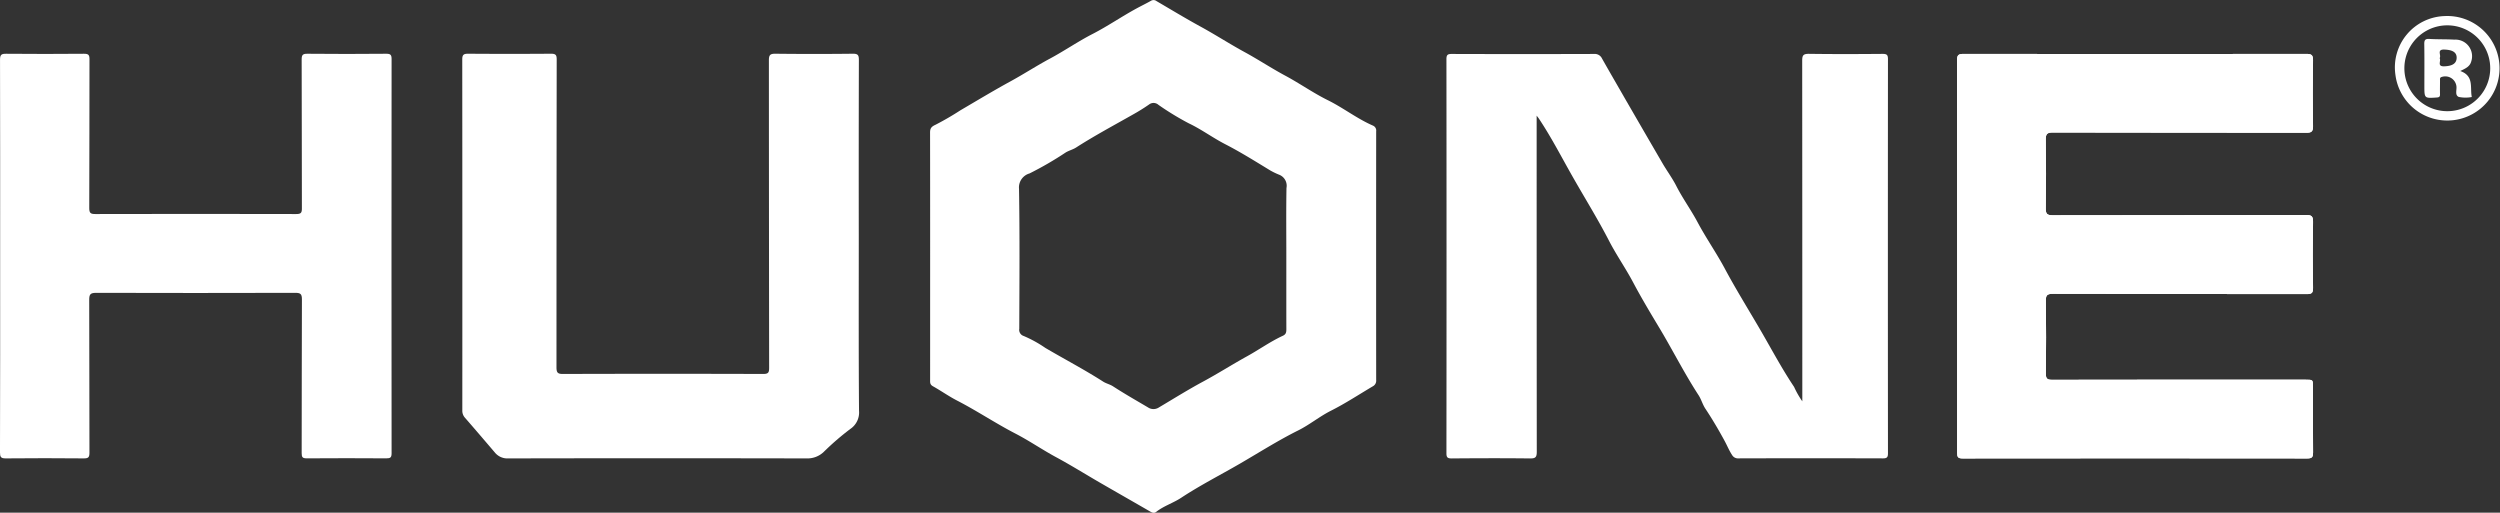
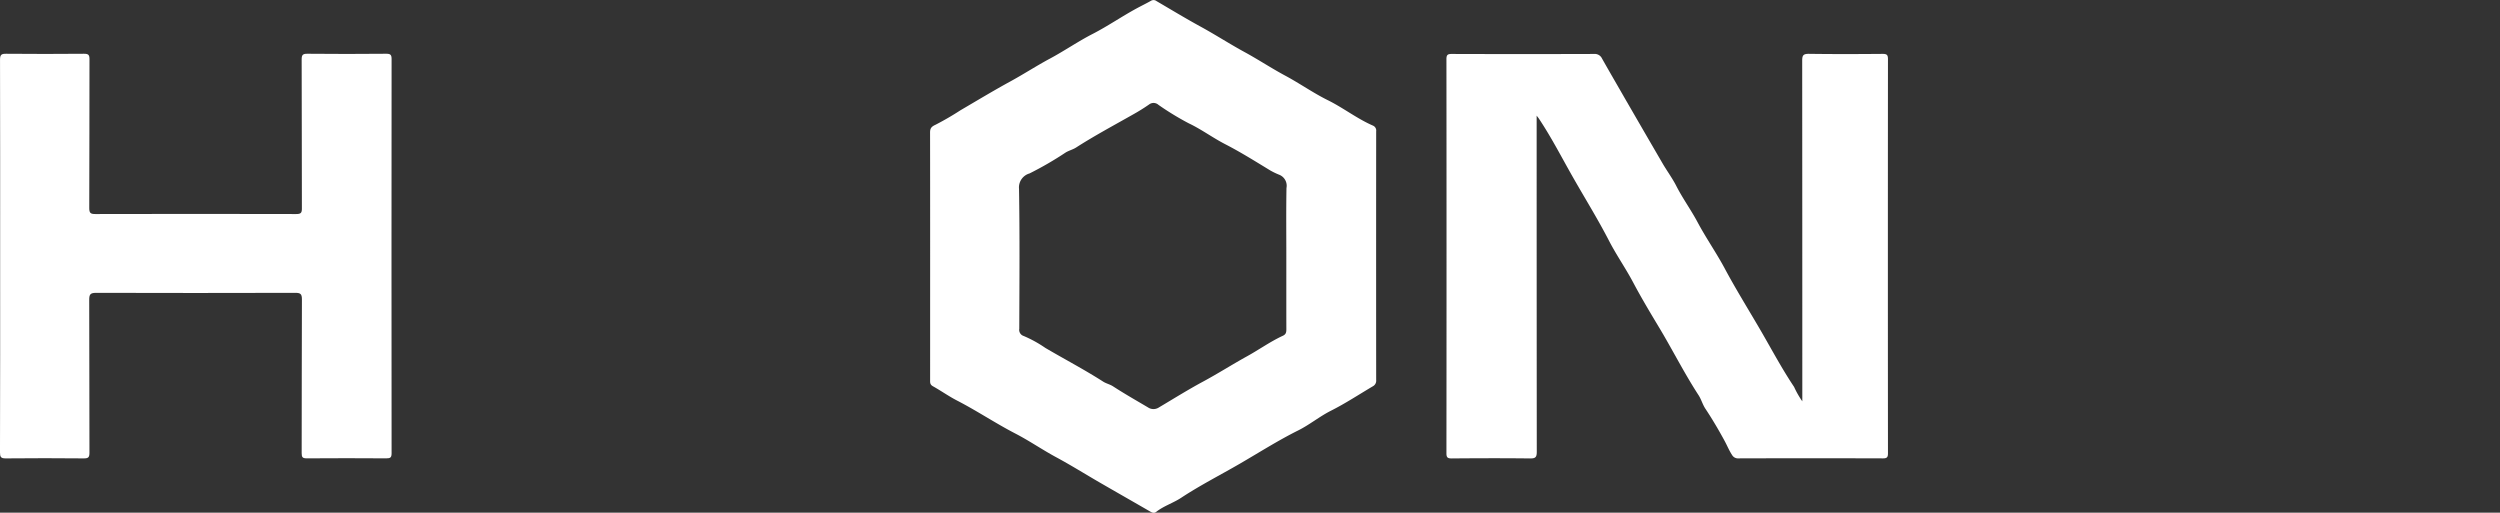
<svg xmlns="http://www.w3.org/2000/svg" width="219.12" height="44.937" viewBox="0 0 219.12 44.937">
  <rect x="0" y="0" width="219.12" height="44.937" fill="#333333" stroke="none" />
  <g id="Group_1" data-name="Group 1" transform="translate(-660.587 -87.271)">
    <path id="Path_5" data-name="Path 5" d="M739.571,109.687c0-3.6,0-7.2-.006-10.8,0-.376.119-.518.484-.685a25.145,25.145,0,0,0,2.177-1.264c1.46-.854,2.91-1.73,4.394-2.54,1.174-.642,2.294-1.372,3.47-2,1.264-.679,2.449-1.5,3.72-2.151,1.337-.689,2.569-1.541,3.885-2.253.407-.221.83-.424,1.234-.654a.428.428,0,0,1,.488.03c1.279.748,2.547,1.517,3.847,2.228,1.315.718,2.572,1.534,3.886,2.248,1.2.654,2.346,1.414,3.552,2.06,1.265.678,2.443,1.513,3.722,2.145,1.364.674,2.562,1.621,3.955,2.228a.468.468,0,0,1,.286.5q-.009,10.9,0,21.8a.551.551,0,0,1-.293.55c-1.22.721-2.4,1.5-3.674,2.142-.992.5-1.867,1.226-2.859,1.721-1.766.88-3.427,1.937-5.127,2.924s-3.482,1.892-5.14,2.985c-.694.458-1.516.708-2.181,1.229-.214.168-.386.06-.573-.047-1.465-.847-2.935-1.683-4.4-2.531-1.267-.734-2.511-1.512-3.8-2.206-1.221-.659-2.364-1.45-3.589-2.082-1.739-.9-3.36-1.991-5.1-2.886-.731-.378-1.407-.859-2.125-1.26-.264-.149-.235-.351-.235-.573Zm31.219.05c0-2-.022-3.99.013-5.986a1.038,1.038,0,0,0-.652-1.17,6.069,6.069,0,0,1-.771-.373c-1.307-.795-2.6-1.607-3.966-2.309-1.089-.562-2.073-1.3-3.189-1.826a24.37,24.37,0,0,1-2.644-1.613.64.64,0,0,0-.826-.027,16.911,16.911,0,0,1-1.44.894c-1.66.94-3.341,1.841-4.947,2.871-.287.184-.615.258-.91.434a29.7,29.7,0,0,1-3.176,1.841,1.275,1.275,0,0,0-.921,1.352c.068,4.086.036,8.175.022,12.262a.564.564,0,0,0,.386.632,10.679,10.679,0,0,1,1.9,1.047c1.687.991,3.422,1.9,5.069,2.954.274.175.585.232.864.413,1,.65,2.043,1.242,3.072,1.851a.857.857,0,0,0,.906.023c1.3-.771,2.585-1.576,3.922-2.295,1.3-.7,2.552-1.5,3.85-2.216,1.056-.583,2.043-1.293,3.141-1.8.276-.128.3-.319.3-.58C770.787,113.987,770.79,111.861,770.79,109.736Z" transform="translate(2.541 0)" fill="#fff" />
    <path id="Path_6" data-name="Path 6" d="M814.605,122.3v-.713q0-14.572-.01-29.145c0-.451.083-.6.573-.6,2.16.031,4.322.023,6.482.005.365,0,.463.093.462.459q-.014,17.274,0,34.547c0,.327-.07.446-.425.446q-6.337-.019-12.674,0a.592.592,0,0,1-.558-.285c-.259-.39-.432-.824-.652-1.23-.523-.966-1.082-1.916-1.689-2.83-.255-.384-.361-.823-.608-1.2-1.243-1.912-2.267-3.951-3.439-5.905-.787-1.31-1.576-2.625-2.29-3.975-.658-1.242-1.466-2.393-2.107-3.634-.969-1.881-2.083-3.678-3.129-5.512-1-1.75-1.915-3.547-3.036-5.225-.033-.05-.072-.095-.185-.242v.61q0,14.427.011,28.853c0,.472-.114.586-.583.581-2.29-.027-4.582-.021-6.872,0-.356,0-.463-.077-.463-.45q.017-17.274,0-34.548c0-.366.1-.455.458-.454q6.239.02,12.478,0a.7.7,0,0,1,.7.4c.641,1.136,1.3,2.267,1.949,3.4q1.683,2.911,3.374,5.818c.383.655.841,1.27,1.185,1.945.563,1.106,1.3,2.114,1.876,3.2.738,1.382,1.638,2.666,2.373,4.04.973,1.819,2.061,3.569,3.1,5.349.98,1.682,1.891,3.408,2.978,5.03A7.9,7.9,0,0,0,814.605,122.3Z" transform="translate(3.951 0.147)" fill="#fff" />
-     <path id="Path_7" data-name="Path 7" d="M826.78,109.586q0-8.588-.01-17.176c0-.442.108-.562.558-.56q15.037.02,30.076,0c.439,0,.575.1.569.557q-.04,2.894,0,5.789c.006.463-.146.565-.581.564-7.409-.012-14.819,0-22.228-.021-.5,0-.621.128-.614.618.029,2.011.026,4.022,0,6.033-.006.457.1.6.579.6,7.409-.017,14.819-.007,22.228-.024.487,0,.627.108.617.609-.032,1.929-.027,3.86,0,5.789.006.434-.114.538-.541.537-7.425-.013-14.851,0-22.276-.023-.515,0-.611.15-.6.623q.037,3.186,0,6.374c-.005.437.121.538.545.538q11.113-.02,22.228-.009c.638,0,.639,0,.639.632,0,1.915-.01,3.828.008,5.742,0,.384-.07.528-.5.528q-15.109-.019-30.221,0c-.4,0-.478-.122-.478-.491Q826.789,118.2,826.78,109.586Z" transform="translate(5.346 0.147)" fill="#fff" />
-     <path id="Path_8" data-name="Path 8" d="M734.594,107.949c0,5.061-.019,10.121.022,15.181a1.737,1.737,0,0,1-.765,1.592,23.333,23.333,0,0,0-2.339,2.021,2.059,2.059,0,0,1-1.471.56q-13.089-.028-26.177,0a1.414,1.414,0,0,1-1.184-.538c-.864-1.011-1.726-2.023-2.6-3.024a.917.917,0,0,1-.235-.655q.008-15.377-.005-30.753c0-.421.132-.5.522-.5q3.631.026,7.262,0c.423,0,.494.128.493.516q-.017,13.479-.019,26.957c0,.449.077.6.57.595q8.774-.029,17.548,0c.445,0,.522-.124.521-.537q-.018-13.478-.022-26.956c0-.477.123-.58.585-.575q3.388.039,6.775,0c.446-.005.528.13.527.545Q734.582,100.164,734.594,107.949Z" transform="translate(1.263 0.147)" fill="#fff" />
    <path id="Path_9" data-name="Path 9" d="M660.6,109.584c0-5.742.006-11.484-.011-17.226,0-.445.125-.526.539-.522q3.412.031,6.825,0c.386,0,.479.1.477.481-.013,4.347,0,8.694-.02,13.041,0,.44.117.527.537.526q8.8-.022,17.6,0c.4,0,.507-.093.5-.5-.016-4.348,0-8.694-.02-13.041,0-.4.088-.511.5-.508q3.462.034,6.923,0c.367,0,.459.1.459.46q-.016,17.275,0,34.551c0,.372-.1.454-.462.451q-3.487-.025-6.971,0c-.374,0-.449-.1-.448-.457.013-4.493,0-8.986.022-13.479,0-.487-.138-.571-.591-.57q-8.728.025-17.453,0c-.516,0-.6.15-.6.621.019,4.46.005,8.921.021,13.382,0,.4-.083.511-.5.507q-3.412-.034-6.825,0c-.453.006-.517-.137-.516-.541Q660.609,118.174,660.6,109.584Z" transform="translate(0 0.147)" fill="#fff" />
-     <path id="Path_10" data-name="Path 10" d="M868.307,88.637A4.581,4.581,0,1,1,864,93.8,4.5,4.5,0,0,1,868.307,88.637Zm4,4.59a3.762,3.762,0,1,0-7.524-.031,3.762,3.762,0,1,0,7.524.031Z" transform="translate(6.543 0.043)" fill="#fff" />
-     <path id="Path_11" data-name="Path 11" d="M869.6,93.389c1.234.432.84,1.464,1.011,2.267-.014.007-.029.021-.043.021a2.916,2.916,0,0,1-1.1-.017c-.371-.161-.144-.639-.208-.972a.985.985,0,0,0-1.274-.781c-.192.049-.159.175-.16.3,0,.406-.01.811,0,1.216.006.2-.055.272-.271.287-1.1.076-1.1.085-1.1-1.017,0-1.216.012-2.432-.008-3.648-.006-.351.064-.49.448-.467.728.044,1.461.019,2.188.062a1.456,1.456,0,0,1,1.483,1.9C870.445,93.007,870.061,93.167,869.6,93.389Zm-1.806-1.131c.154.24-.265.741.4.72.724-.023,1.089-.259,1.091-.76,0-.465-.36-.684-1.079-.709C867.5,91.486,867.969,92.023,867.793,92.258Z" transform="translate(6.623 0.106)" fill="#fff" />
-     <path id="Path_20" data-name="Path 20" d="M826.78,109.586q0-8.588-.01-17.176c0-.442.108-.562.558-.56q15.037.02,30.076,0c.439,0,.575.1.569.557q-.04,2.894,0,5.789c.006.463-.146.565-.581.564-7.409-.012-14.819,0-22.228-.021-.5,0-.621.128-.614.618.029,2.011.026,4.022,0,6.033-.006.457.1.6.579.6,7.409-.017,14.819-.007,22.228-.024.487,0,.627.108.617.609-.032,1.929-.027,3.86,0,5.789.006.434-.114.538-.541.537-7.425-.013-14.851,0-22.276-.023-.515,0-.611.15-.6.623q.037,3.186,0,6.374c-.005.437.121.538.545.538q11.113-.02,22.228-.009c.638,0,.639,0,.639.632,0,1.915-.01,3.828.008,5.742,0,.384-.07.528-.5.528q-15.109-.019-30.221,0c-.4,0-.478-.122-.478-.491Q826.789,118.2,826.78,109.586Z" transform="translate(5.346 0.147)" fill="#fff" />
  </g>
</svg>